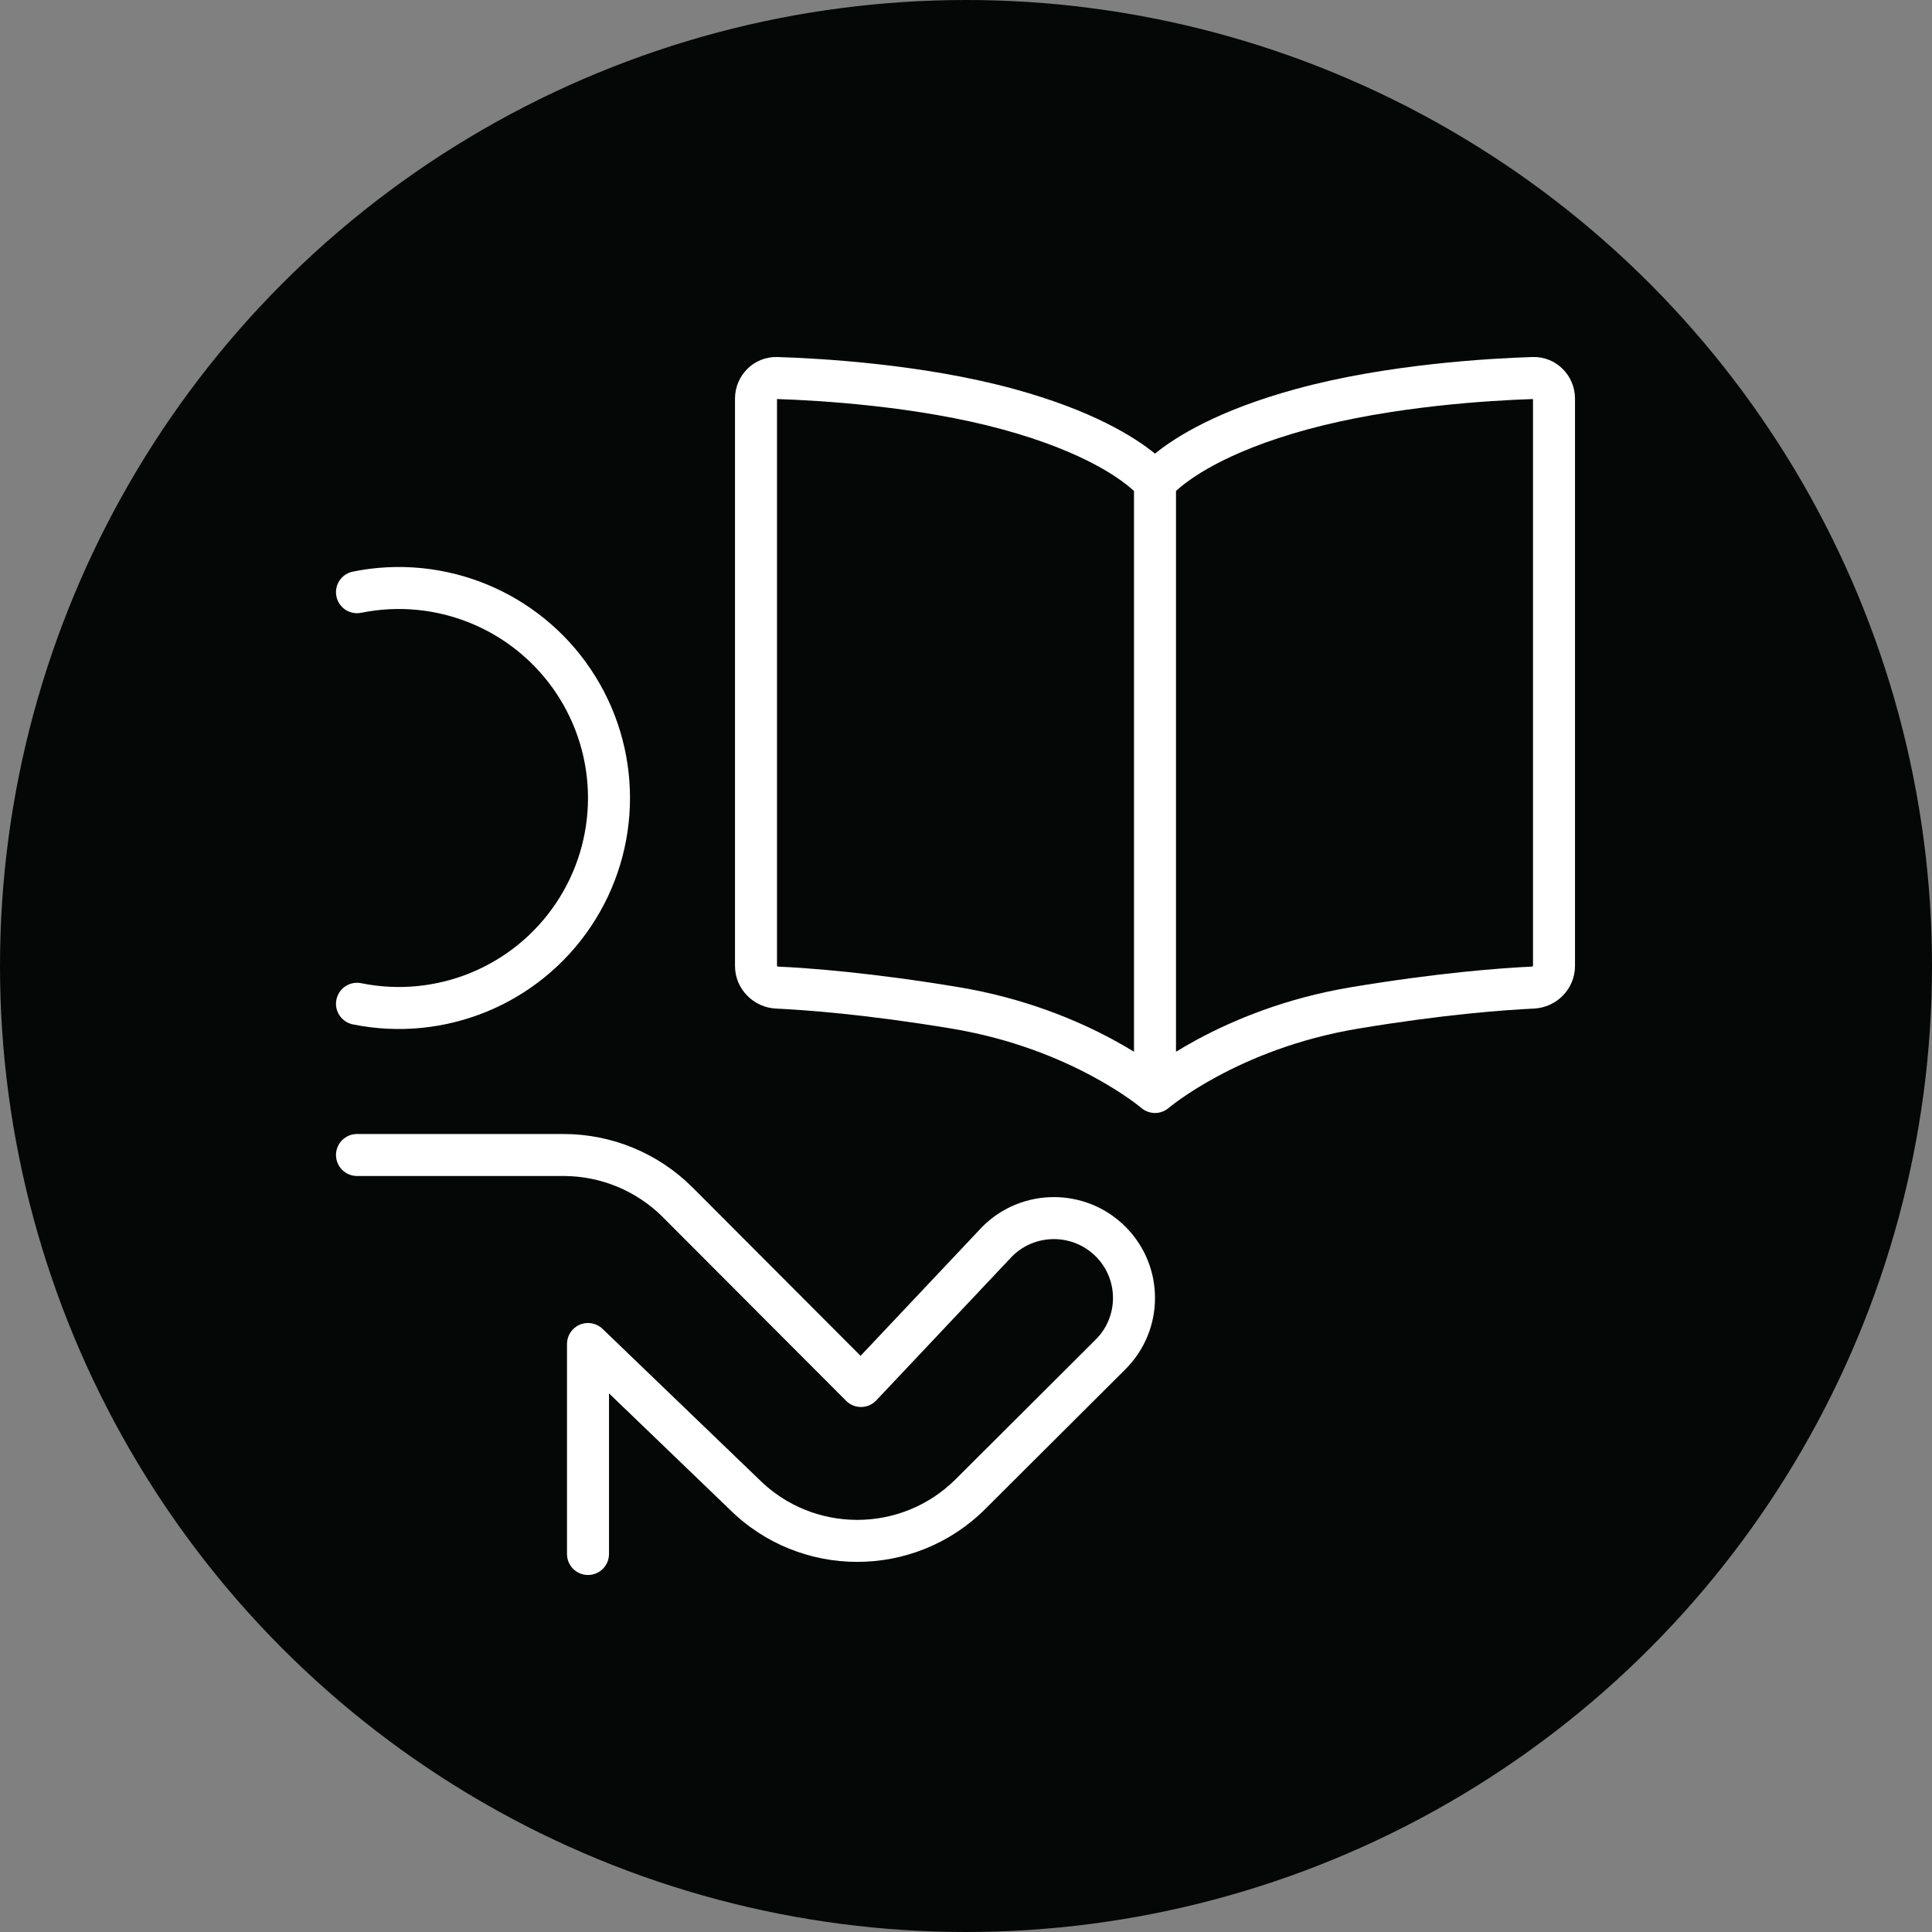
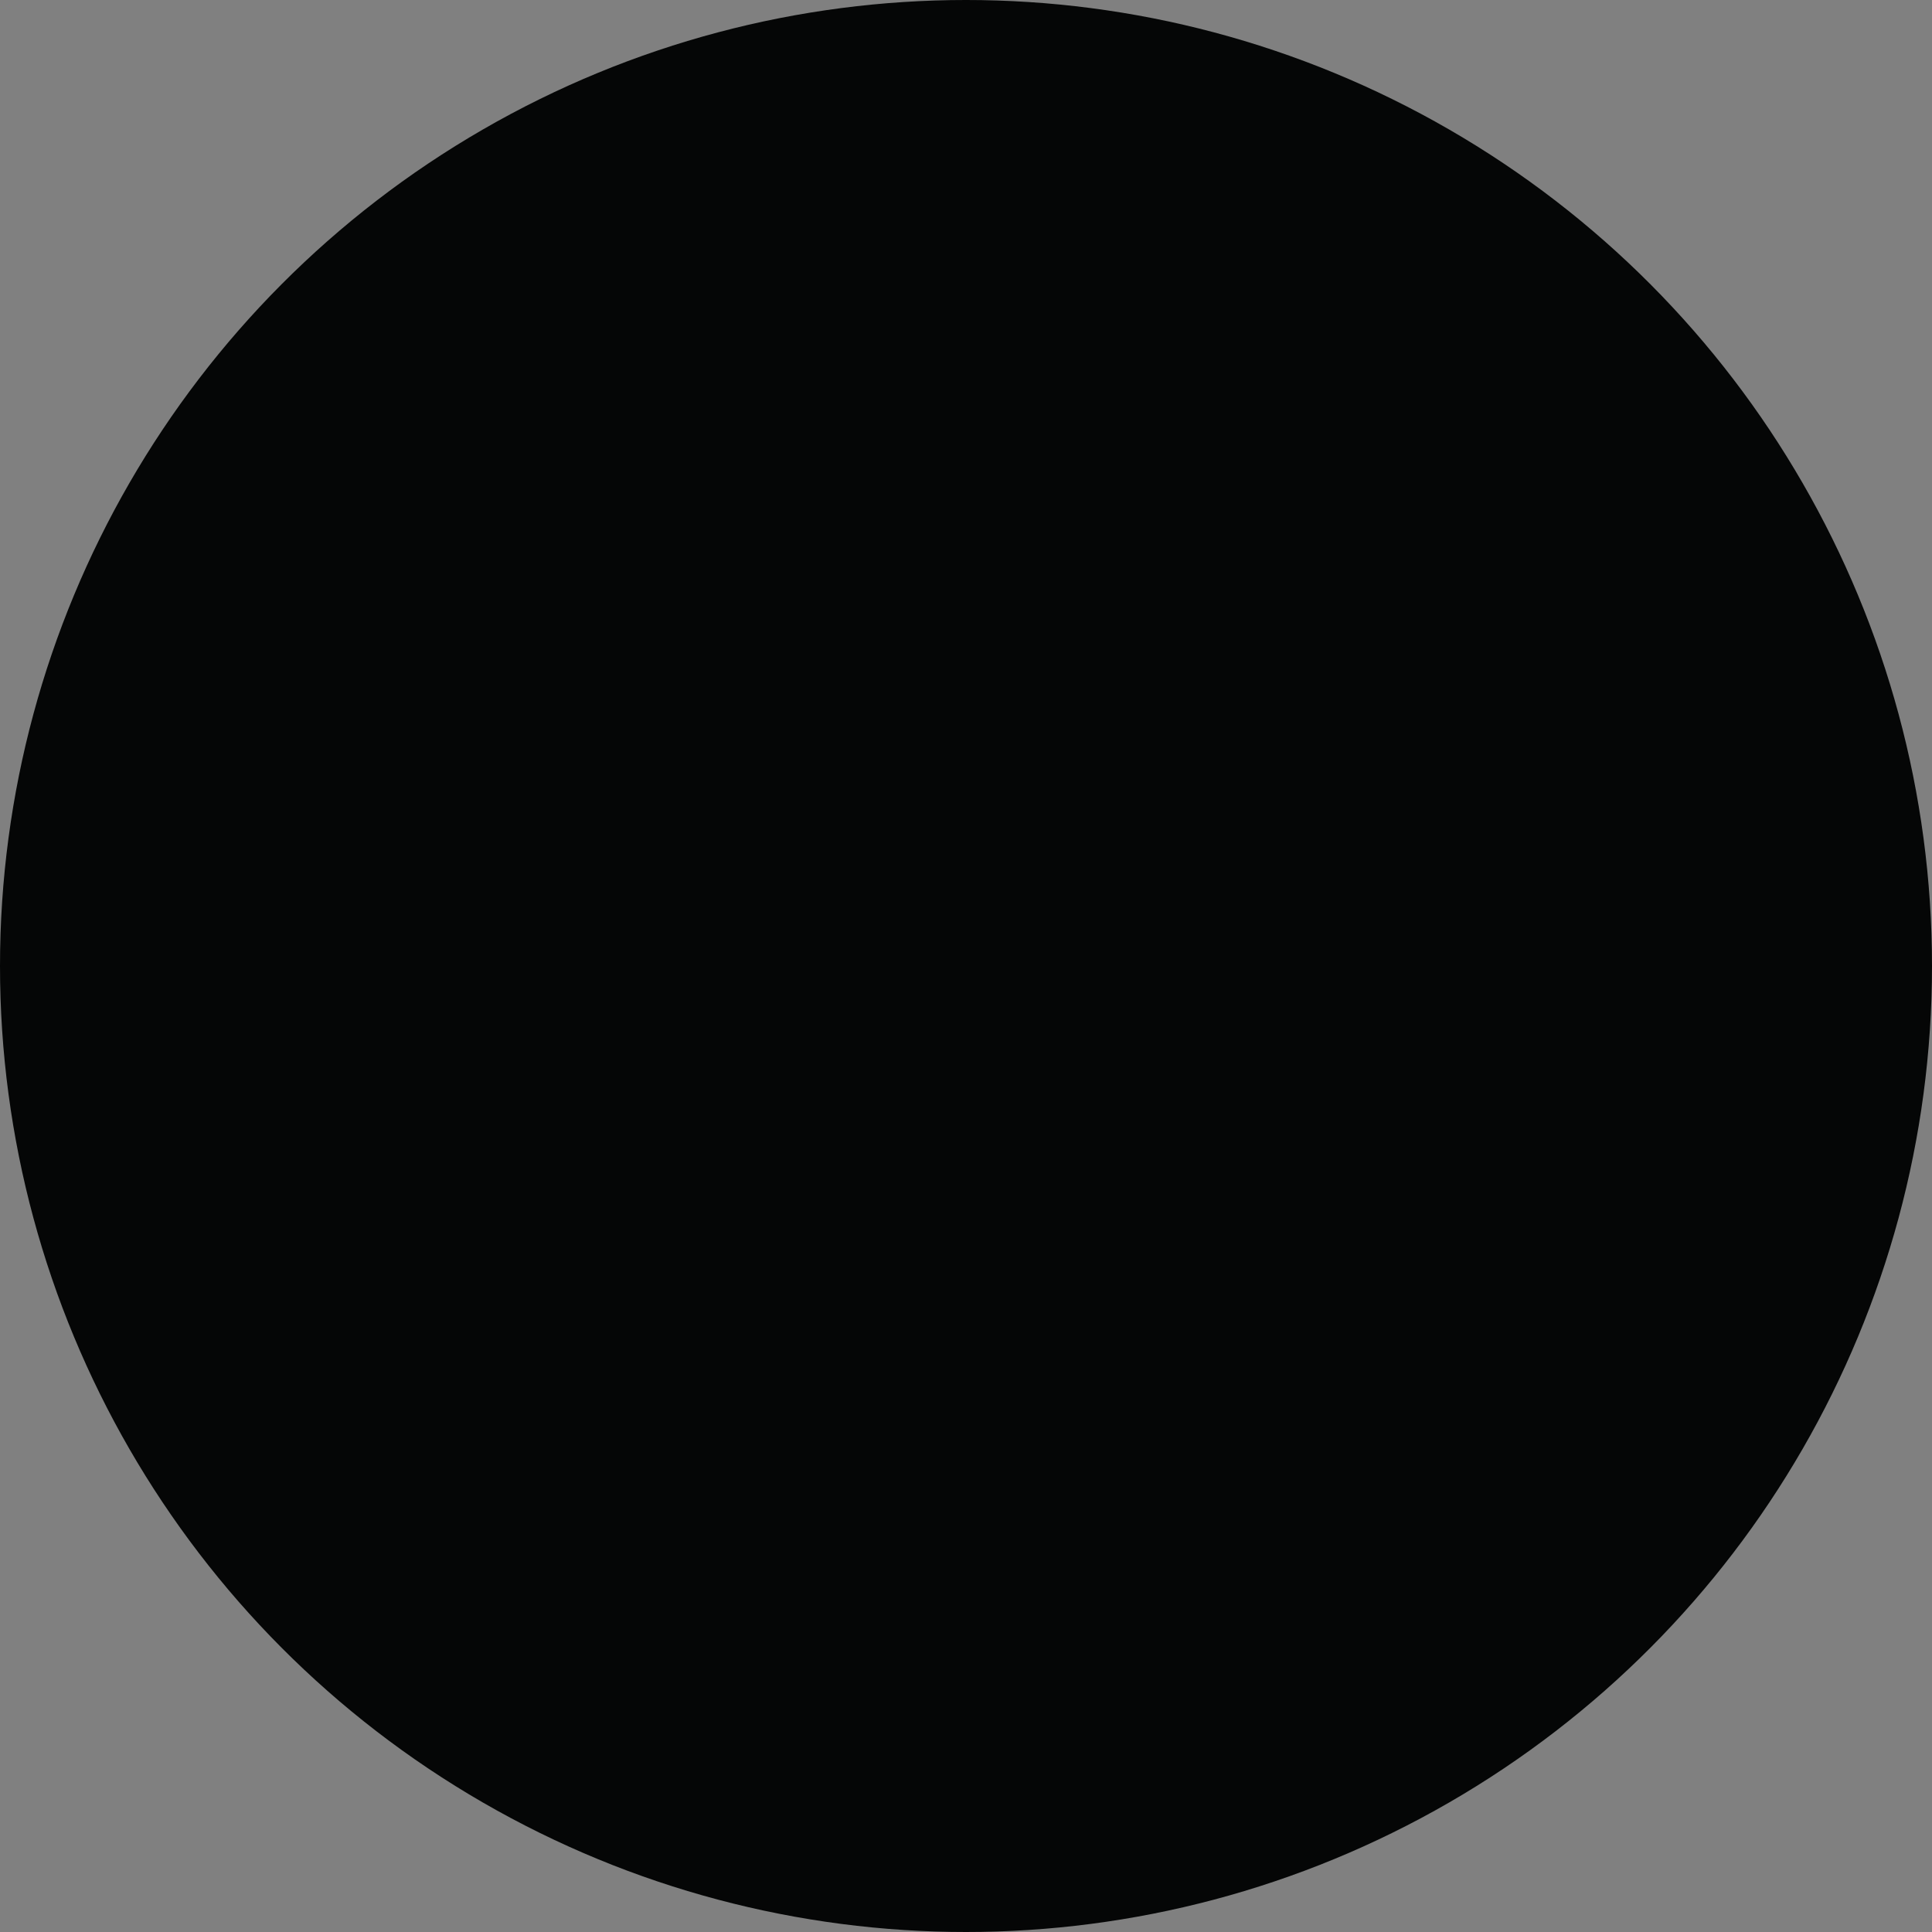
<svg xmlns="http://www.w3.org/2000/svg" width="92" height="92" viewBox="0 0 92 92" fill="none">
  <rect x="0" y="0" width="92" height="92" fill="#808080" stroke="none" />
  <circle cx="46" cy="46" r="46" fill="#050606" />
-   <path fill-rule="evenodd" clip-rule="evenodd" d="M16 55C16 54.448 16.448 54 17 54H26.86C29.142 54.008 31.33 54.911 32.949 56.517L32.953 56.52L40.98 64.564L46.763 58.431C46.771 58.423 46.778 58.415 46.785 58.408C48.667 56.535 51.714 56.538 53.592 58.414C55.472 60.292 55.469 63.334 53.586 65.208L46.916 71.858C43.552 75.212 38.1 75.214 34.732 71.865L29 66.35V74C29 74.552 28.552 75 28 75C27.448 75 27 74.552 27 74V64C27 63.599 27.239 63.237 27.608 63.08C27.977 62.923 28.404 63.001 28.693 63.279L36.125 70.429L36.138 70.442C38.724 73.02 42.918 73.02 45.504 70.442L52.174 63.792C53.273 62.699 53.275 60.925 52.179 59.829C51.084 58.736 49.308 58.73 48.207 59.815L41.727 66.686C41.542 66.883 41.285 66.996 41.014 67C40.744 67.004 40.483 66.898 40.292 66.706L31.541 57.937L31.54 57.935C30.294 56.702 28.611 56.006 26.854 56H17C16.448 56 16 55.552 16 55Z" fill="white" />
-   <path fill-rule="evenodd" clip-rule="evenodd" d="M16.801 27.22C21.174 26.333 25.652 28.172 28.136 31.877C30.621 35.581 30.621 40.419 28.136 44.123C25.652 47.828 21.174 49.667 16.801 48.78C16.26 48.67 15.91 48.142 16.02 47.601C16.13 47.059 16.657 46.71 17.199 46.819C20.779 47.546 24.442 46.041 26.475 43.01C28.508 39.979 28.508 36.021 26.475 32.99C24.442 29.959 20.779 28.454 17.199 29.18C16.657 29.29 16.13 28.941 16.02 28.399C15.91 27.858 16.26 27.33 16.801 27.22Z" fill="white" />
-   <path fill-rule="evenodd" clip-rule="evenodd" d="M54.347 52.758L54.325 52.739C54.304 52.722 54.269 52.694 54.222 52.657C54.127 52.583 53.98 52.471 53.784 52.333C53.391 52.056 52.8 51.671 52.026 51.255C50.478 50.42 48.207 49.463 45.336 48.984C41.257 48.304 38.355 48.093 36.952 48.027C35.888 47.977 35 47.103 35 45.996V18.982C35 17.884 35.892 16.965 37.028 17.001C39.076 17.066 43.95 17.34 48.263 18.517C51.993 19.535 54.01 20.795 55 21.602C55.99 20.795 58.006 19.535 61.737 18.517C66.05 17.34 70.924 17.066 72.972 17.001C74.108 16.965 75 17.884 75 18.982V45.996C75 47.103 74.112 47.977 73.047 48.027C71.645 48.093 68.743 48.304 64.664 48.984C61.793 49.463 59.522 50.42 57.974 51.255C57.2 51.671 56.609 52.056 56.216 52.333C56.02 52.471 55.873 52.583 55.778 52.657C55.73 52.694 55.696 52.722 55.675 52.739L55.653 52.758C55.635 52.772 55.617 52.787 55.599 52.801C55.562 52.828 55.523 52.853 55.483 52.876C55.428 52.906 55.37 52.931 55.31 52.95C55.209 52.984 55.104 53 55 53C54.834 53 54.67 52.959 54.522 52.878C54.483 52.857 54.444 52.833 54.407 52.805C54.387 52.79 54.367 52.774 54.347 52.758ZM37 45.996V19.002C39.031 19.068 43.682 19.341 47.737 20.447C51.731 21.537 53.456 22.874 54 23.382V50.083C53.697 49.897 53.355 49.698 52.974 49.493C51.272 48.576 48.793 47.532 45.664 47.01C41.501 46.316 38.52 46.097 37.046 46.028C37.033 46.027 37.019 46.022 37.009 46.011C37.004 46.006 37.001 46 37.001 46L37 45.996ZM56 50.083C56.302 49.897 56.645 49.698 57.026 49.493C58.728 48.576 61.207 47.532 64.336 47.01C68.499 46.316 71.48 46.097 72.954 46.028C72.967 46.027 72.981 46.022 72.991 46.011C72.996 46.006 72.999 46 72.999 46L73 45.996V19.002C70.969 19.068 66.318 19.341 62.263 20.447C58.269 21.537 56.544 22.874 56 23.382V50.083Z" fill="white" />
</svg>